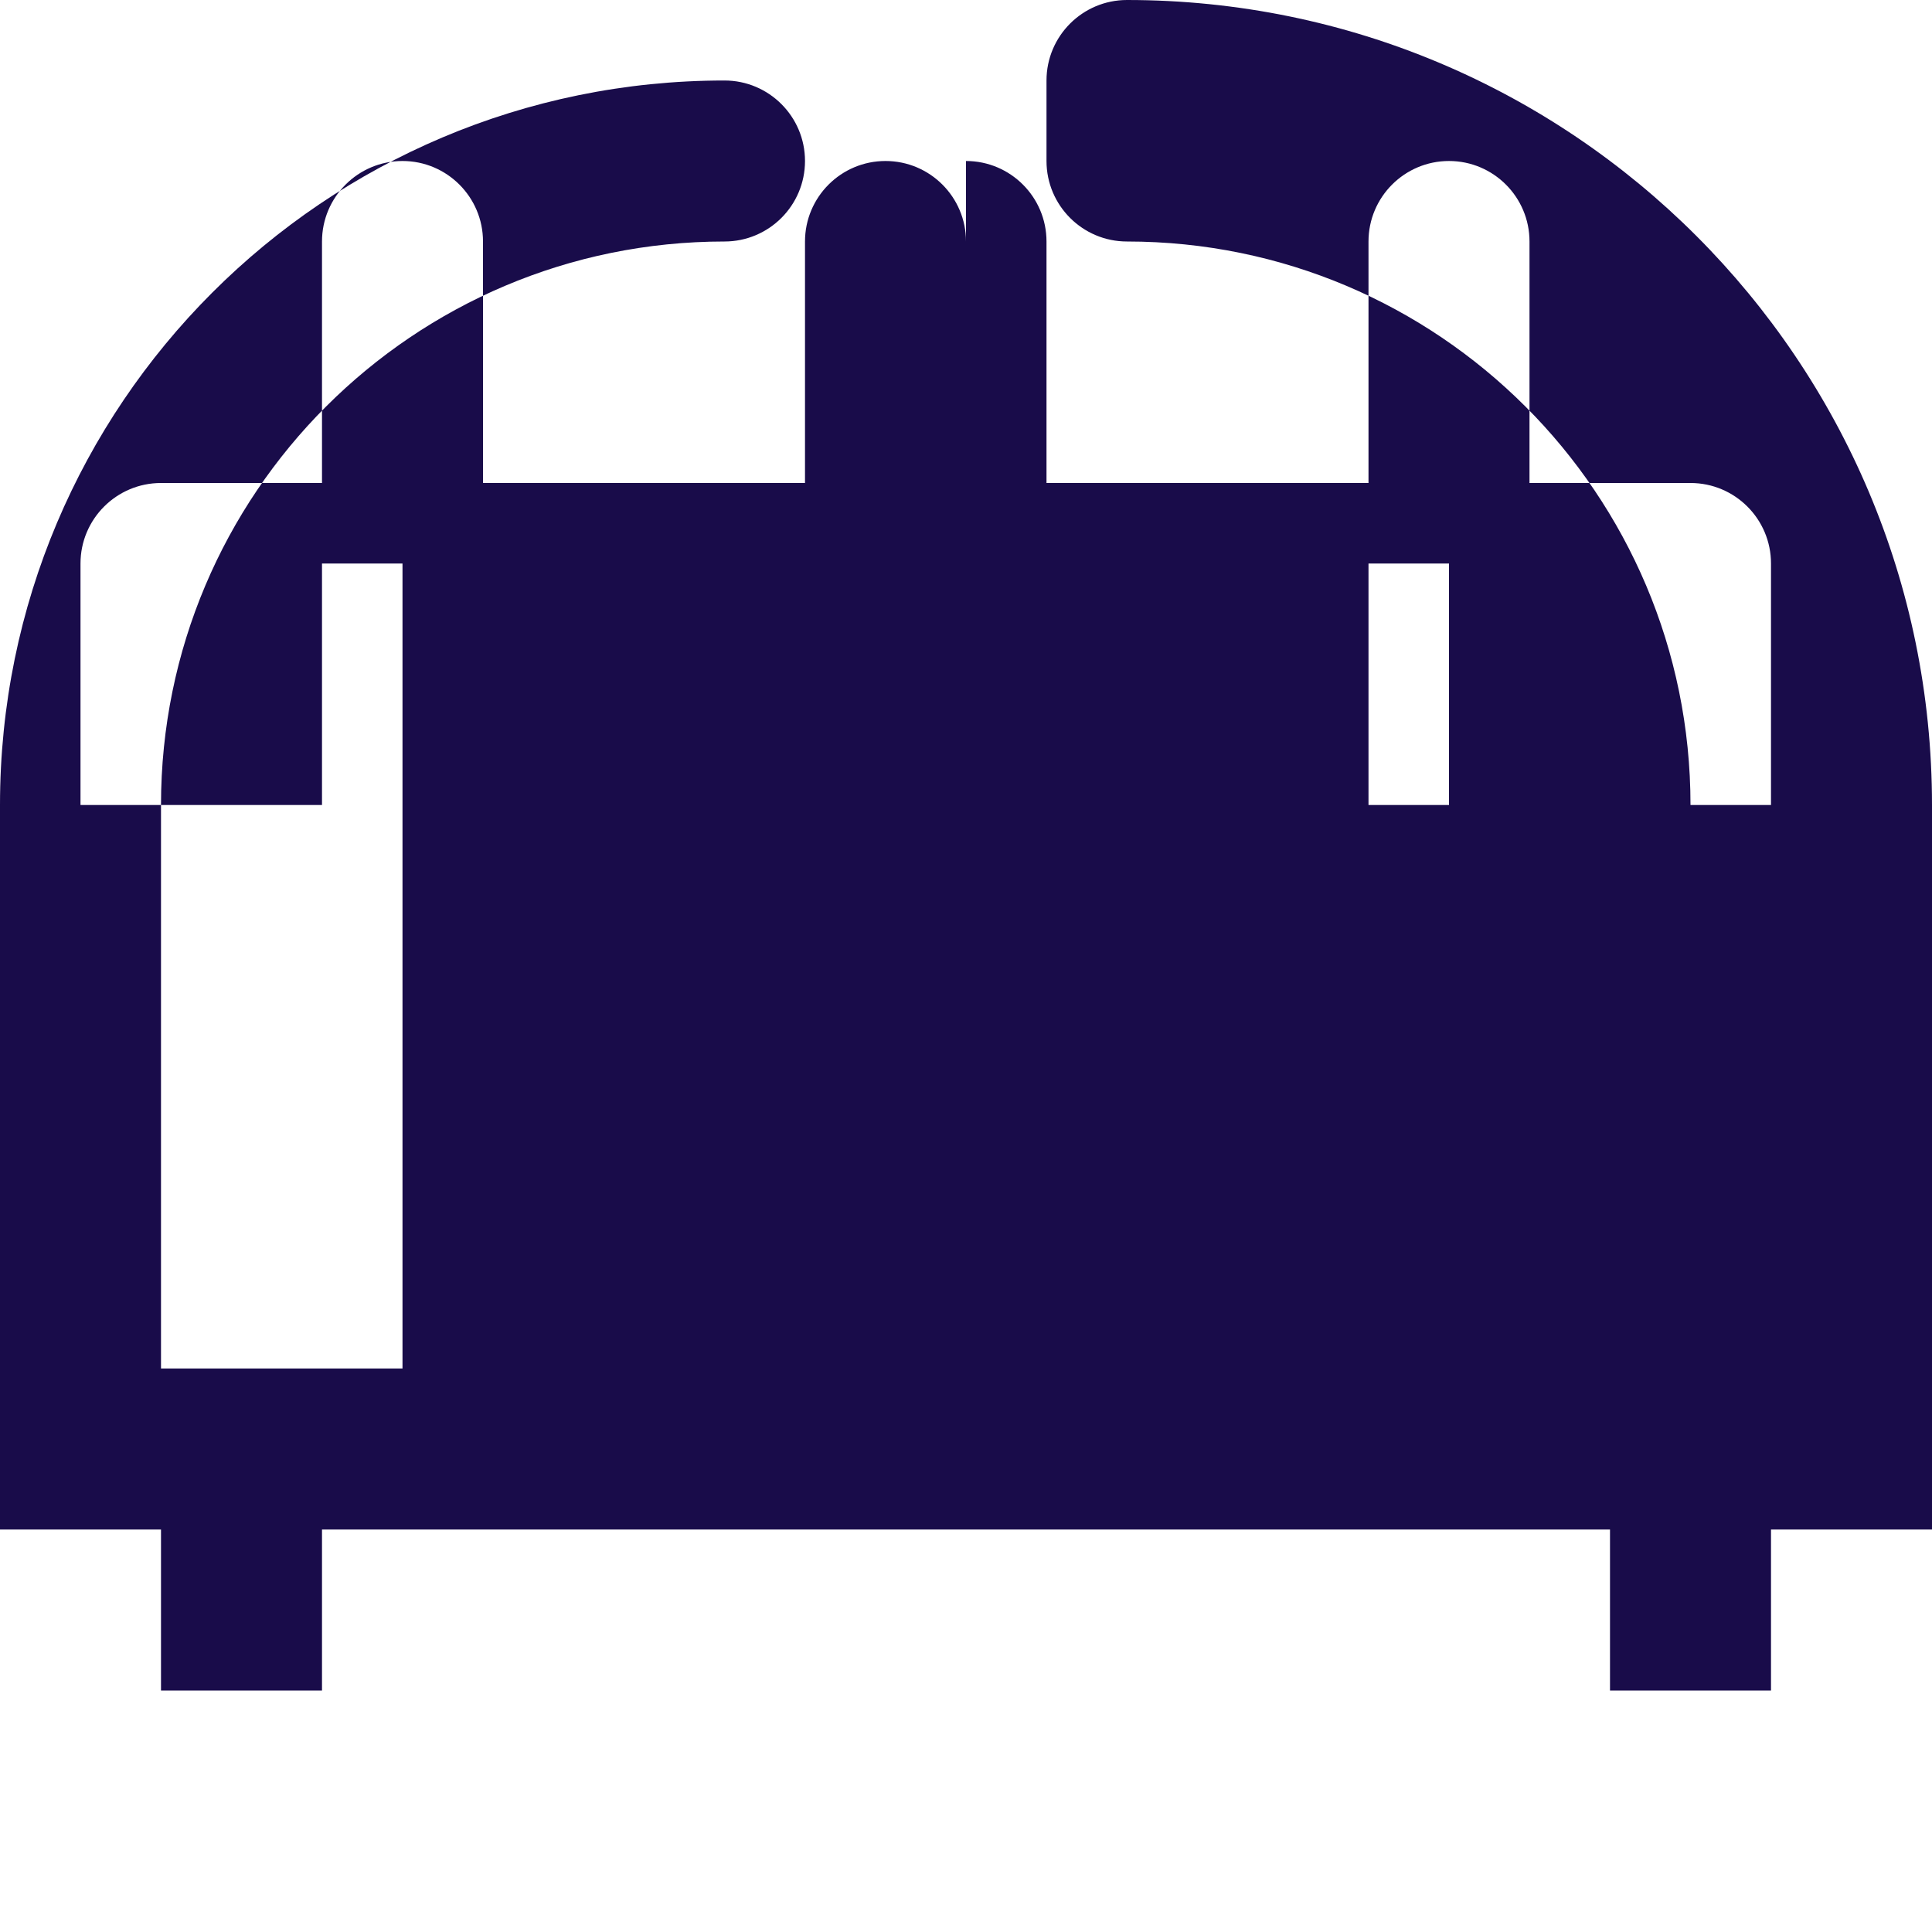
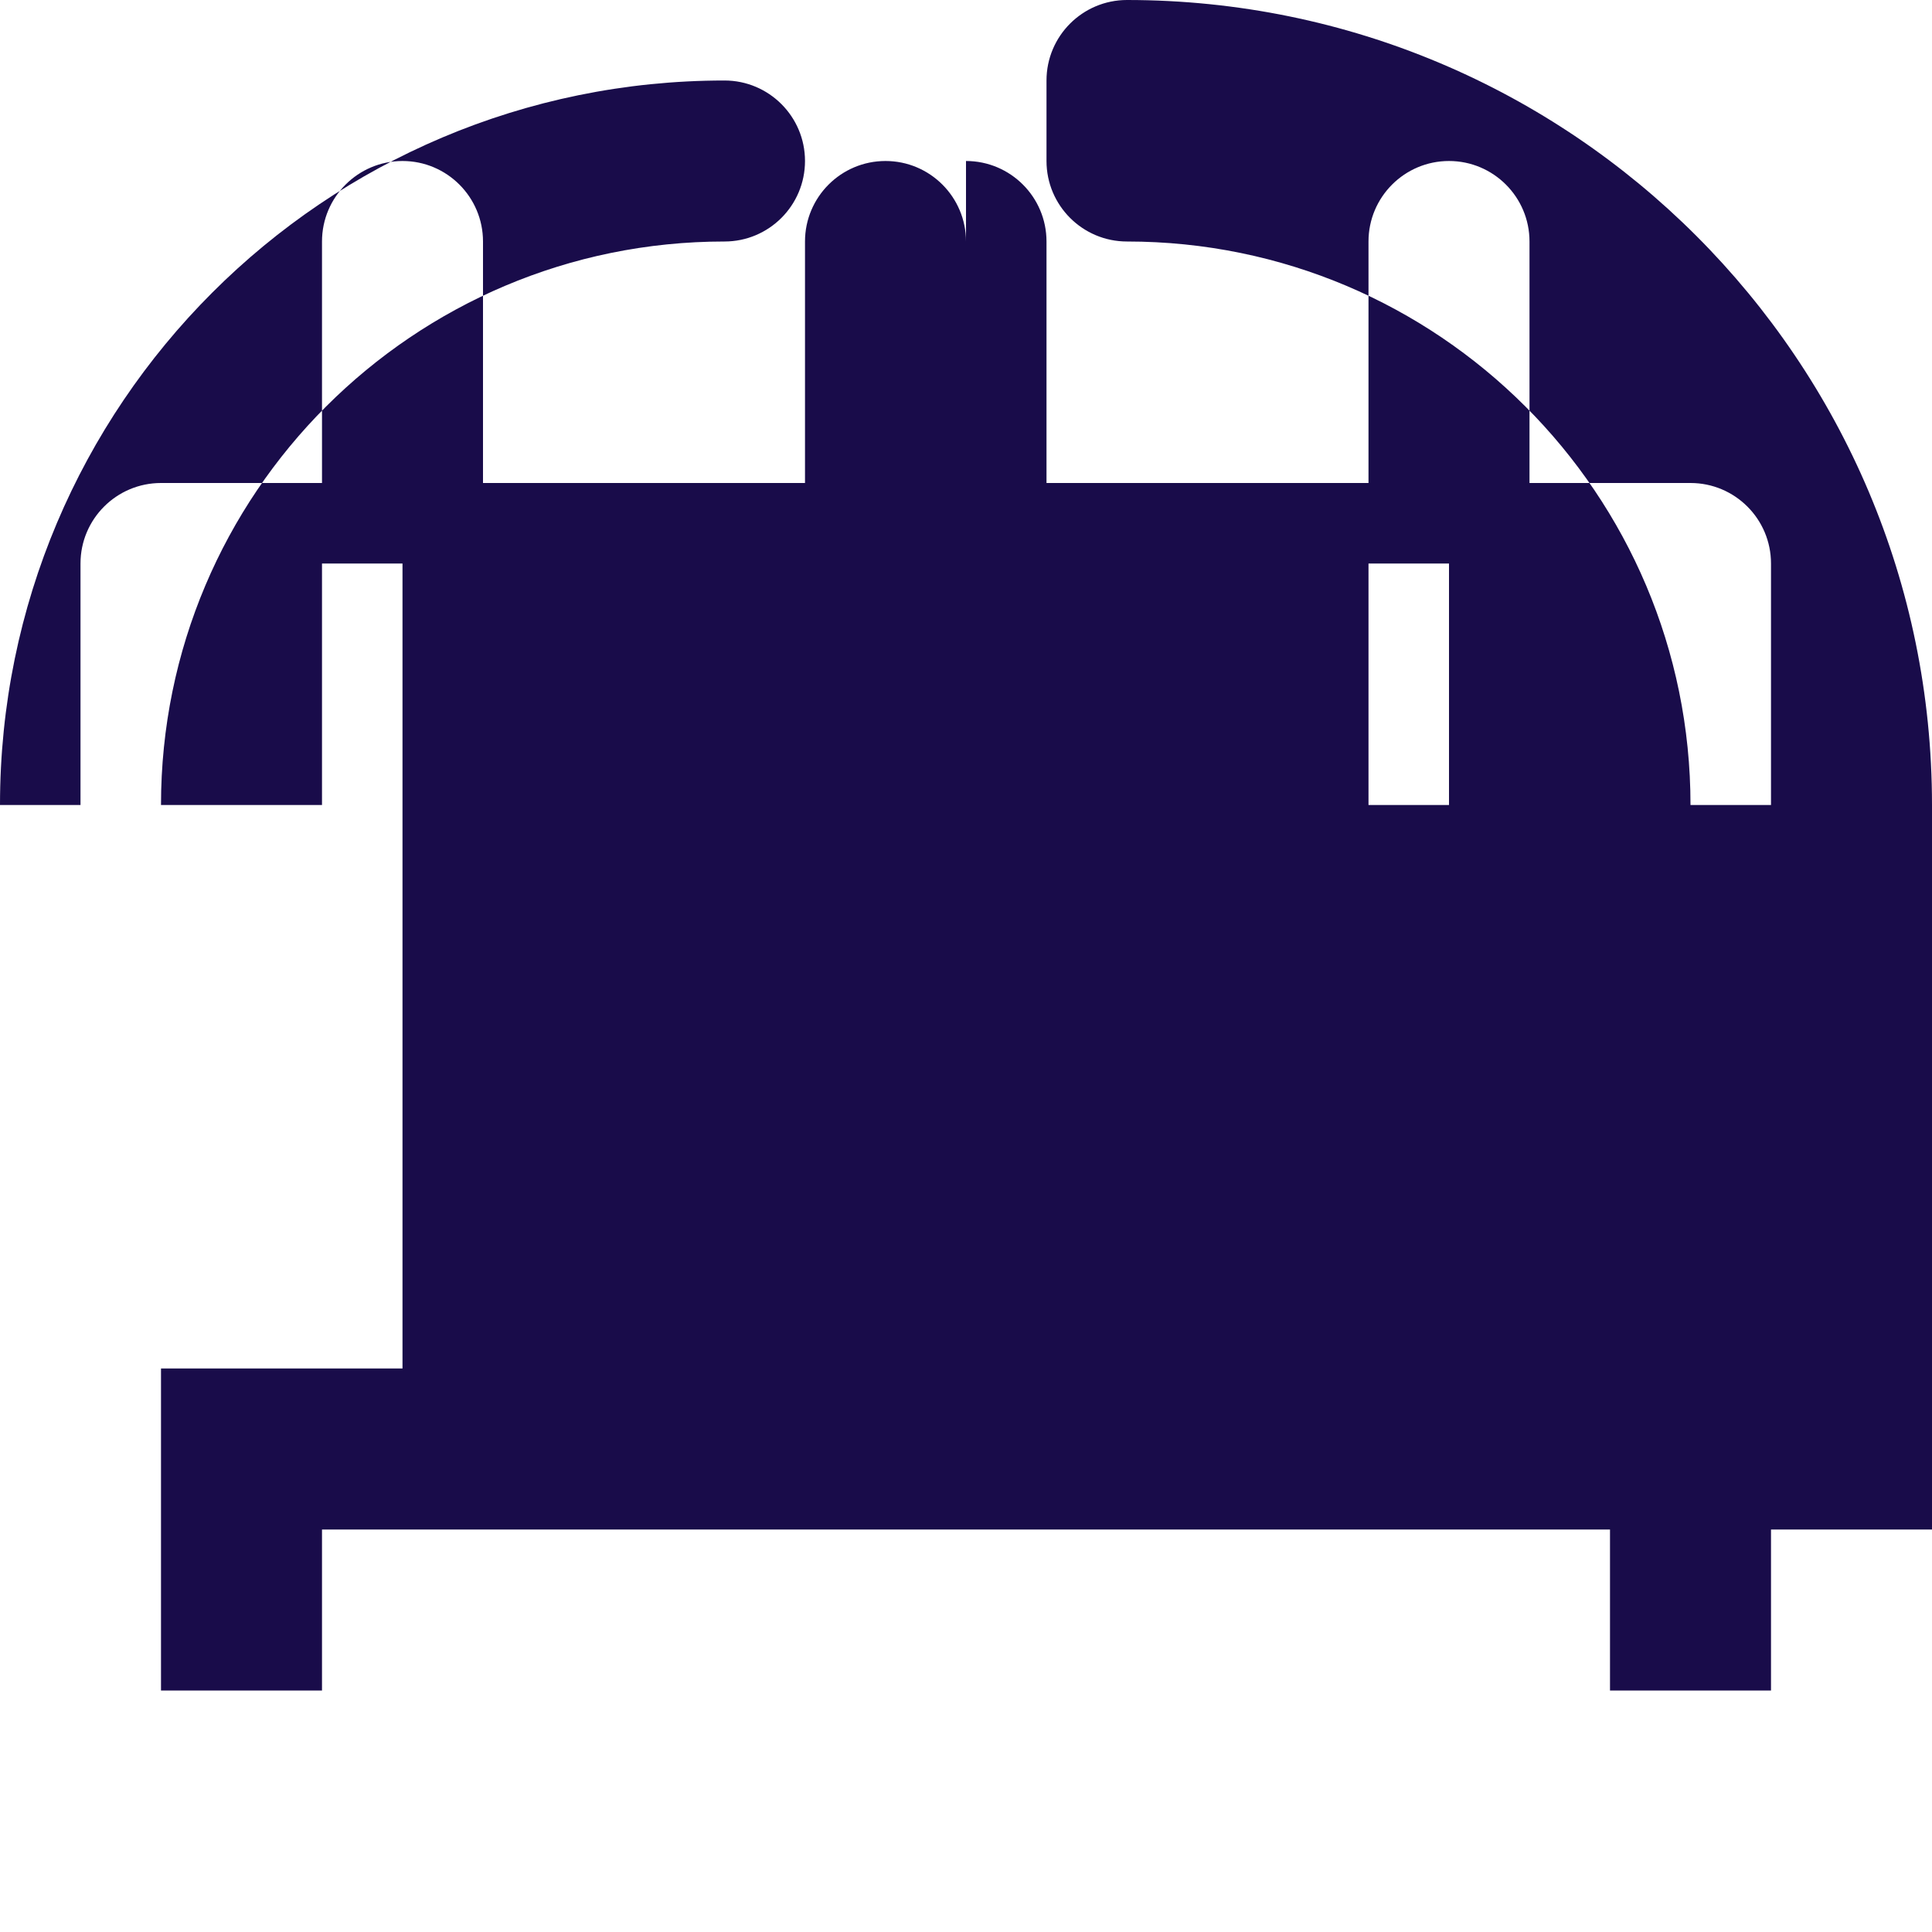
<svg xmlns="http://www.w3.org/2000/svg" width="24" height="24" viewBox="0 0 24 24" fill="none">
-   <path d="M12 2C12.552 2 13 2.448 13 3V6H17V3C17 2.448 17.448 2 18 2C18.552 2 19 2.448 19 3V6H21C21.552 6 22 6.448 22 7V10H19V7H18V10H13V7H12V10H5V17H2V10C2 6.134 5.134 3 9 3C9.552 3 10 2.552 10 2C10 1.448 9.552 1 9 1C4.029 1 0 5.029 0 10V19H2V21H4V19H20V21H22V19H24V10C24 4.477 19.523 0 14 0C13.448 0 13 0.448 13 1V2C13 2.552 13.448 3 14 3C17.866 3 21 6.134 21 10H19V7H17V10H13V7H12V10H5V7H4V10H1V7C1 6.448 1.448 6 2 6H4V3C4 2.448 4.448 2 5 2C5.552 2 6 2.448 6 3V6H10V3C10 2.448 10.448 2 11 2C11.552 2 12 2.448 12 3V2Z" fill="#190c4a" />
+   <path d="M12 2C12.552 2 13 2.448 13 3V6H17V3C17 2.448 17.448 2 18 2C18.552 2 19 2.448 19 3V6H21C21.552 6 22 6.448 22 7V10H19V7H18V10H13V7H12V10H5V17H2V10C2 6.134 5.134 3 9 3C9.552 3 10 2.552 10 2C10 1.448 9.552 1 9 1C4.029 1 0 5.029 0 10H2V21H4V19H20V21H22V19H24V10C24 4.477 19.523 0 14 0C13.448 0 13 0.448 13 1V2C13 2.552 13.448 3 14 3C17.866 3 21 6.134 21 10H19V7H17V10H13V7H12V10H5V7H4V10H1V7C1 6.448 1.448 6 2 6H4V3C4 2.448 4.448 2 5 2C5.552 2 6 2.448 6 3V6H10V3C10 2.448 10.448 2 11 2C11.552 2 12 2.448 12 3V2Z" fill="#190c4a" />
</svg>